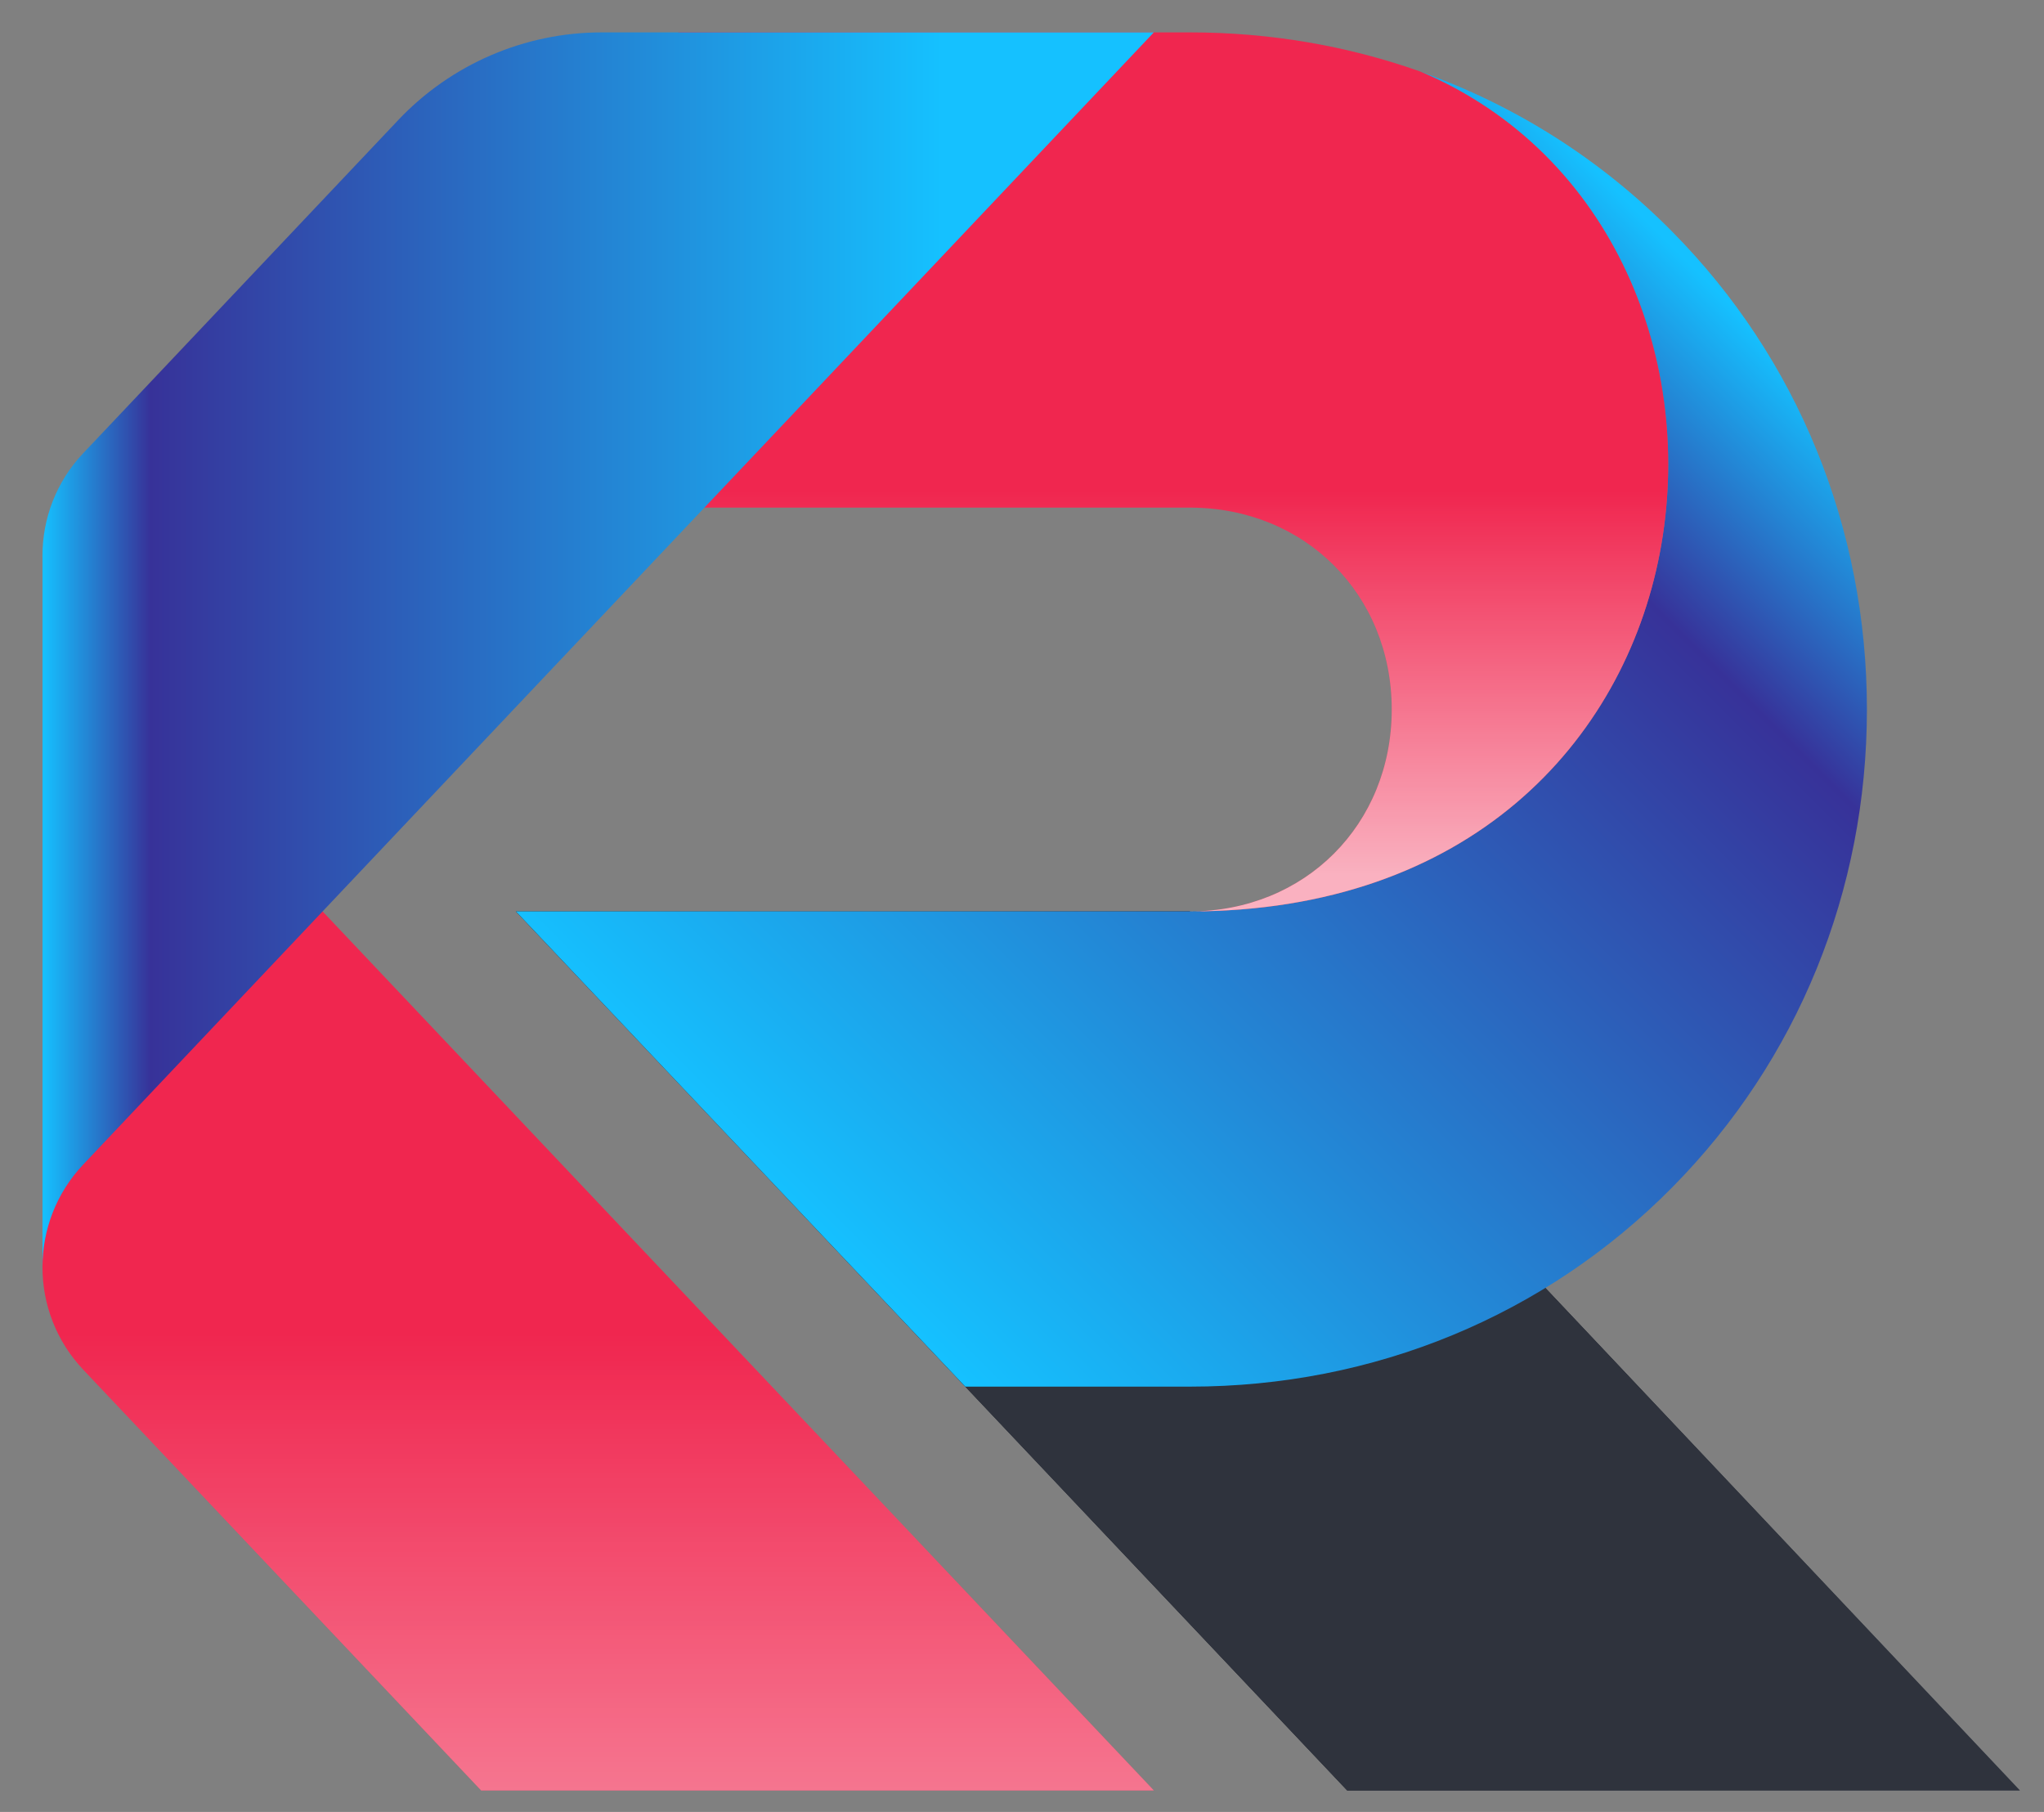
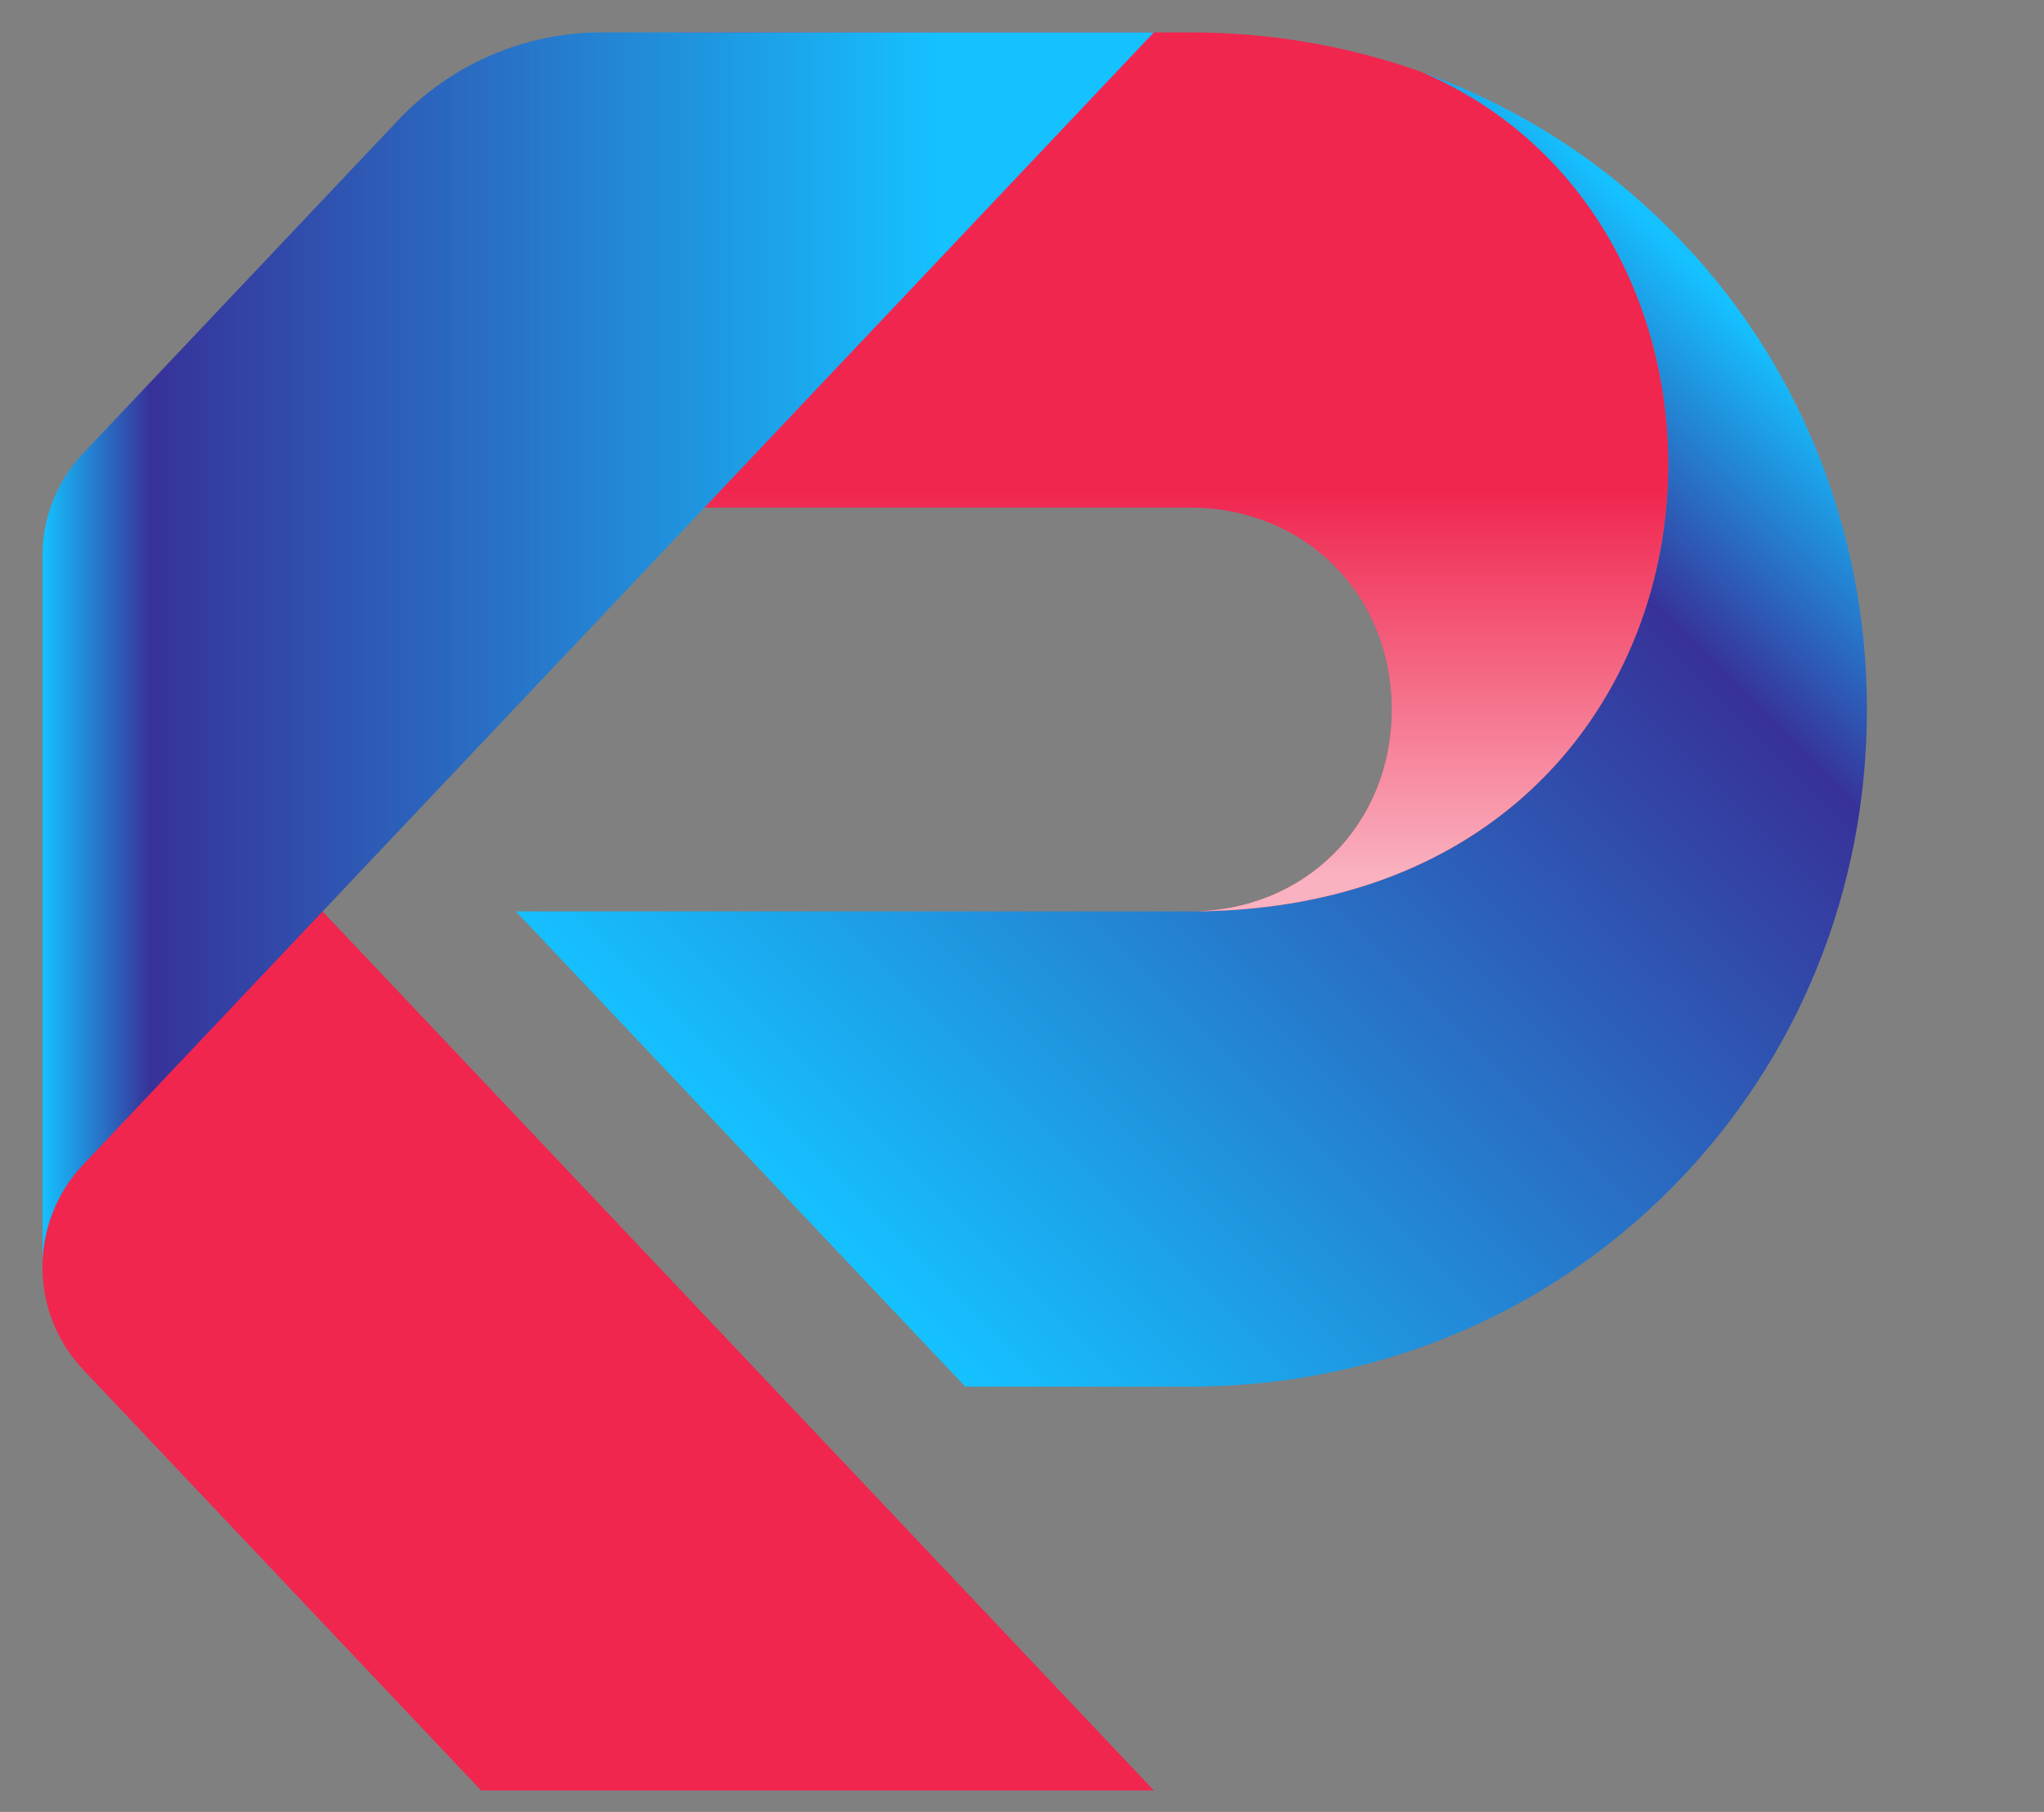
<svg xmlns="http://www.w3.org/2000/svg" width="44" height="39" viewBox="0 0 44 39" fill="none">
  <rect x="0" y="0" width="44" height="39" fill="#808080" stroke="none" />
-   <path d="M43.481 38.538L25.613 19.618H11.105L29 38.538H43.481Z" fill="url(#paint0_radial_6901_9910)" />
-   <path d="M43.481 38.538L25.613 19.618H11.105L29 38.538H43.481Z" fill="#2F333D" />
  <path d="M0.914 27.273C0.914 28.069 1.207 28.864 1.794 29.484L10.357 38.538H24.839L1.794 14.172C1.207 13.552 0.914 12.757 0.914 11.962V27.273V27.273Z" fill="#F0264F" />
-   <path d="M0.914 27.273C0.914 28.069 1.207 28.864 1.794 29.484L10.357 38.538H24.839L1.794 14.172C1.207 13.552 0.914 12.757 0.914 11.962V27.273V27.273Z" fill="url(#paint1_linear_6901_9910)" />
  <path d="M30.54 1.528C30.532 1.525 30.523 1.521 30.514 1.518C30.514 1.518 30.514 1.519 30.515 1.519C30.523 1.522 30.532 1.525 30.54 1.528Z" fill="#2F333D" />
-   <path d="M35.998 4.987C34.454 3.425 32.607 2.261 30.577 1.541C38.926 5.077 37.619 19.617 25.612 19.617H11.105L20.779 29.846H25.613C29.576 29.846 33.264 28.322 35.998 25.556C38.7 22.823 40.188 19.17 40.188 15.271C40.188 11.372 38.7 7.719 35.998 4.987H35.998Z" fill="url(#paint2_linear_6901_9910)" />
+   <path d="M35.998 4.987C34.454 3.425 32.607 2.261 30.577 1.541C38.926 5.077 37.619 19.617 25.612 19.617H11.105L20.779 29.846H25.613C29.576 29.846 33.264 28.322 35.998 25.556C38.7 22.823 40.188 19.17 40.188 15.271C40.188 11.372 38.7 7.719 35.998 4.987H35.998" fill="url(#paint2_linear_6901_9910)" />
  <path d="M25.613 10.926H14.604V0.697H25.613C27.335 0.697 29.006 0.985 30.569 1.538C38.929 5.067 37.625 19.617 25.613 19.617C28.091 19.617 29.959 17.749 29.959 15.271C29.959 12.794 28.091 10.926 25.613 10.926H25.613Z" fill="#F0264F" />
  <path d="M25.613 10.926H14.604V0.697H25.613C27.335 0.697 29.006 0.985 30.569 1.538C38.929 5.067 37.625 19.617 25.613 19.617C28.091 19.617 29.959 17.749 29.959 15.271C29.959 12.794 28.091 10.926 25.613 10.926H25.613Z" fill="url(#paint3_linear_6901_9910)" />
  <path d="M0.914 11.962C0.914 11.167 1.207 10.372 1.794 9.752L8.573 2.584C9.712 1.38 11.297 0.697 12.954 0.697H24.838L1.794 25.063C1.207 25.683 0.914 26.478 0.914 27.273V11.962Z" fill="url(#paint4_linear_6901_9910)" />
  <defs>
    <radialGradient id="paint0_radial_6901_9910" cx="0" cy="0" r="1" gradientUnits="userSpaceOnUse" gradientTransform="translate(17.027 20.773) rotate(31.829) scale(33.75 36.339)">
      <stop stop-color="#6D737E" />
      <stop offset="0.281" stop-color="#191E2A" />
      <stop offset="0.59" stop-color="#151925" />
      <stop offset="0.92" stop-color="#545A63" />
    </radialGradient>
    <linearGradient id="paint1_linear_6901_9910" x1="23.664" y1="41.606" x2="23.664" y2="28.706" gradientUnits="userSpaceOnUse">
      <stop stop-color="white" stop-opacity="0.48" />
      <stop offset="1" stop-color="white" stop-opacity="0" />
    </linearGradient>
    <linearGradient id="paint2_linear_6901_9910" x1="41.839" y1="11.157" x2="22.023" y2="30.972" gradientUnits="userSpaceOnUse">
      <stop stop-color="#15C1FF" />
      <stop offset="0.205" stop-color="#373299" />
      <stop offset="1" stop-color="#15C1FF" />
    </linearGradient>
    <linearGradient id="paint3_linear_6901_9910" x1="34.865" y1="18.827" x2="34.865" y2="10.576" gradientUnits="userSpaceOnUse">
      <stop stop-color="white" stop-opacity="0.64" />
      <stop offset="1" stop-color="white" stop-opacity="0" />
    </linearGradient>
    <linearGradient id="paint4_linear_6901_9910" x1="0.914" y1="18.522" x2="20.28" y2="18.522" gradientUnits="userSpaceOnUse">
      <stop stop-color="#15C1FF" />
      <stop offset="0.12" stop-color="#373299" />
      <stop offset="1" stop-color="#15C1FF" />
    </linearGradient>
  </defs>
</svg>